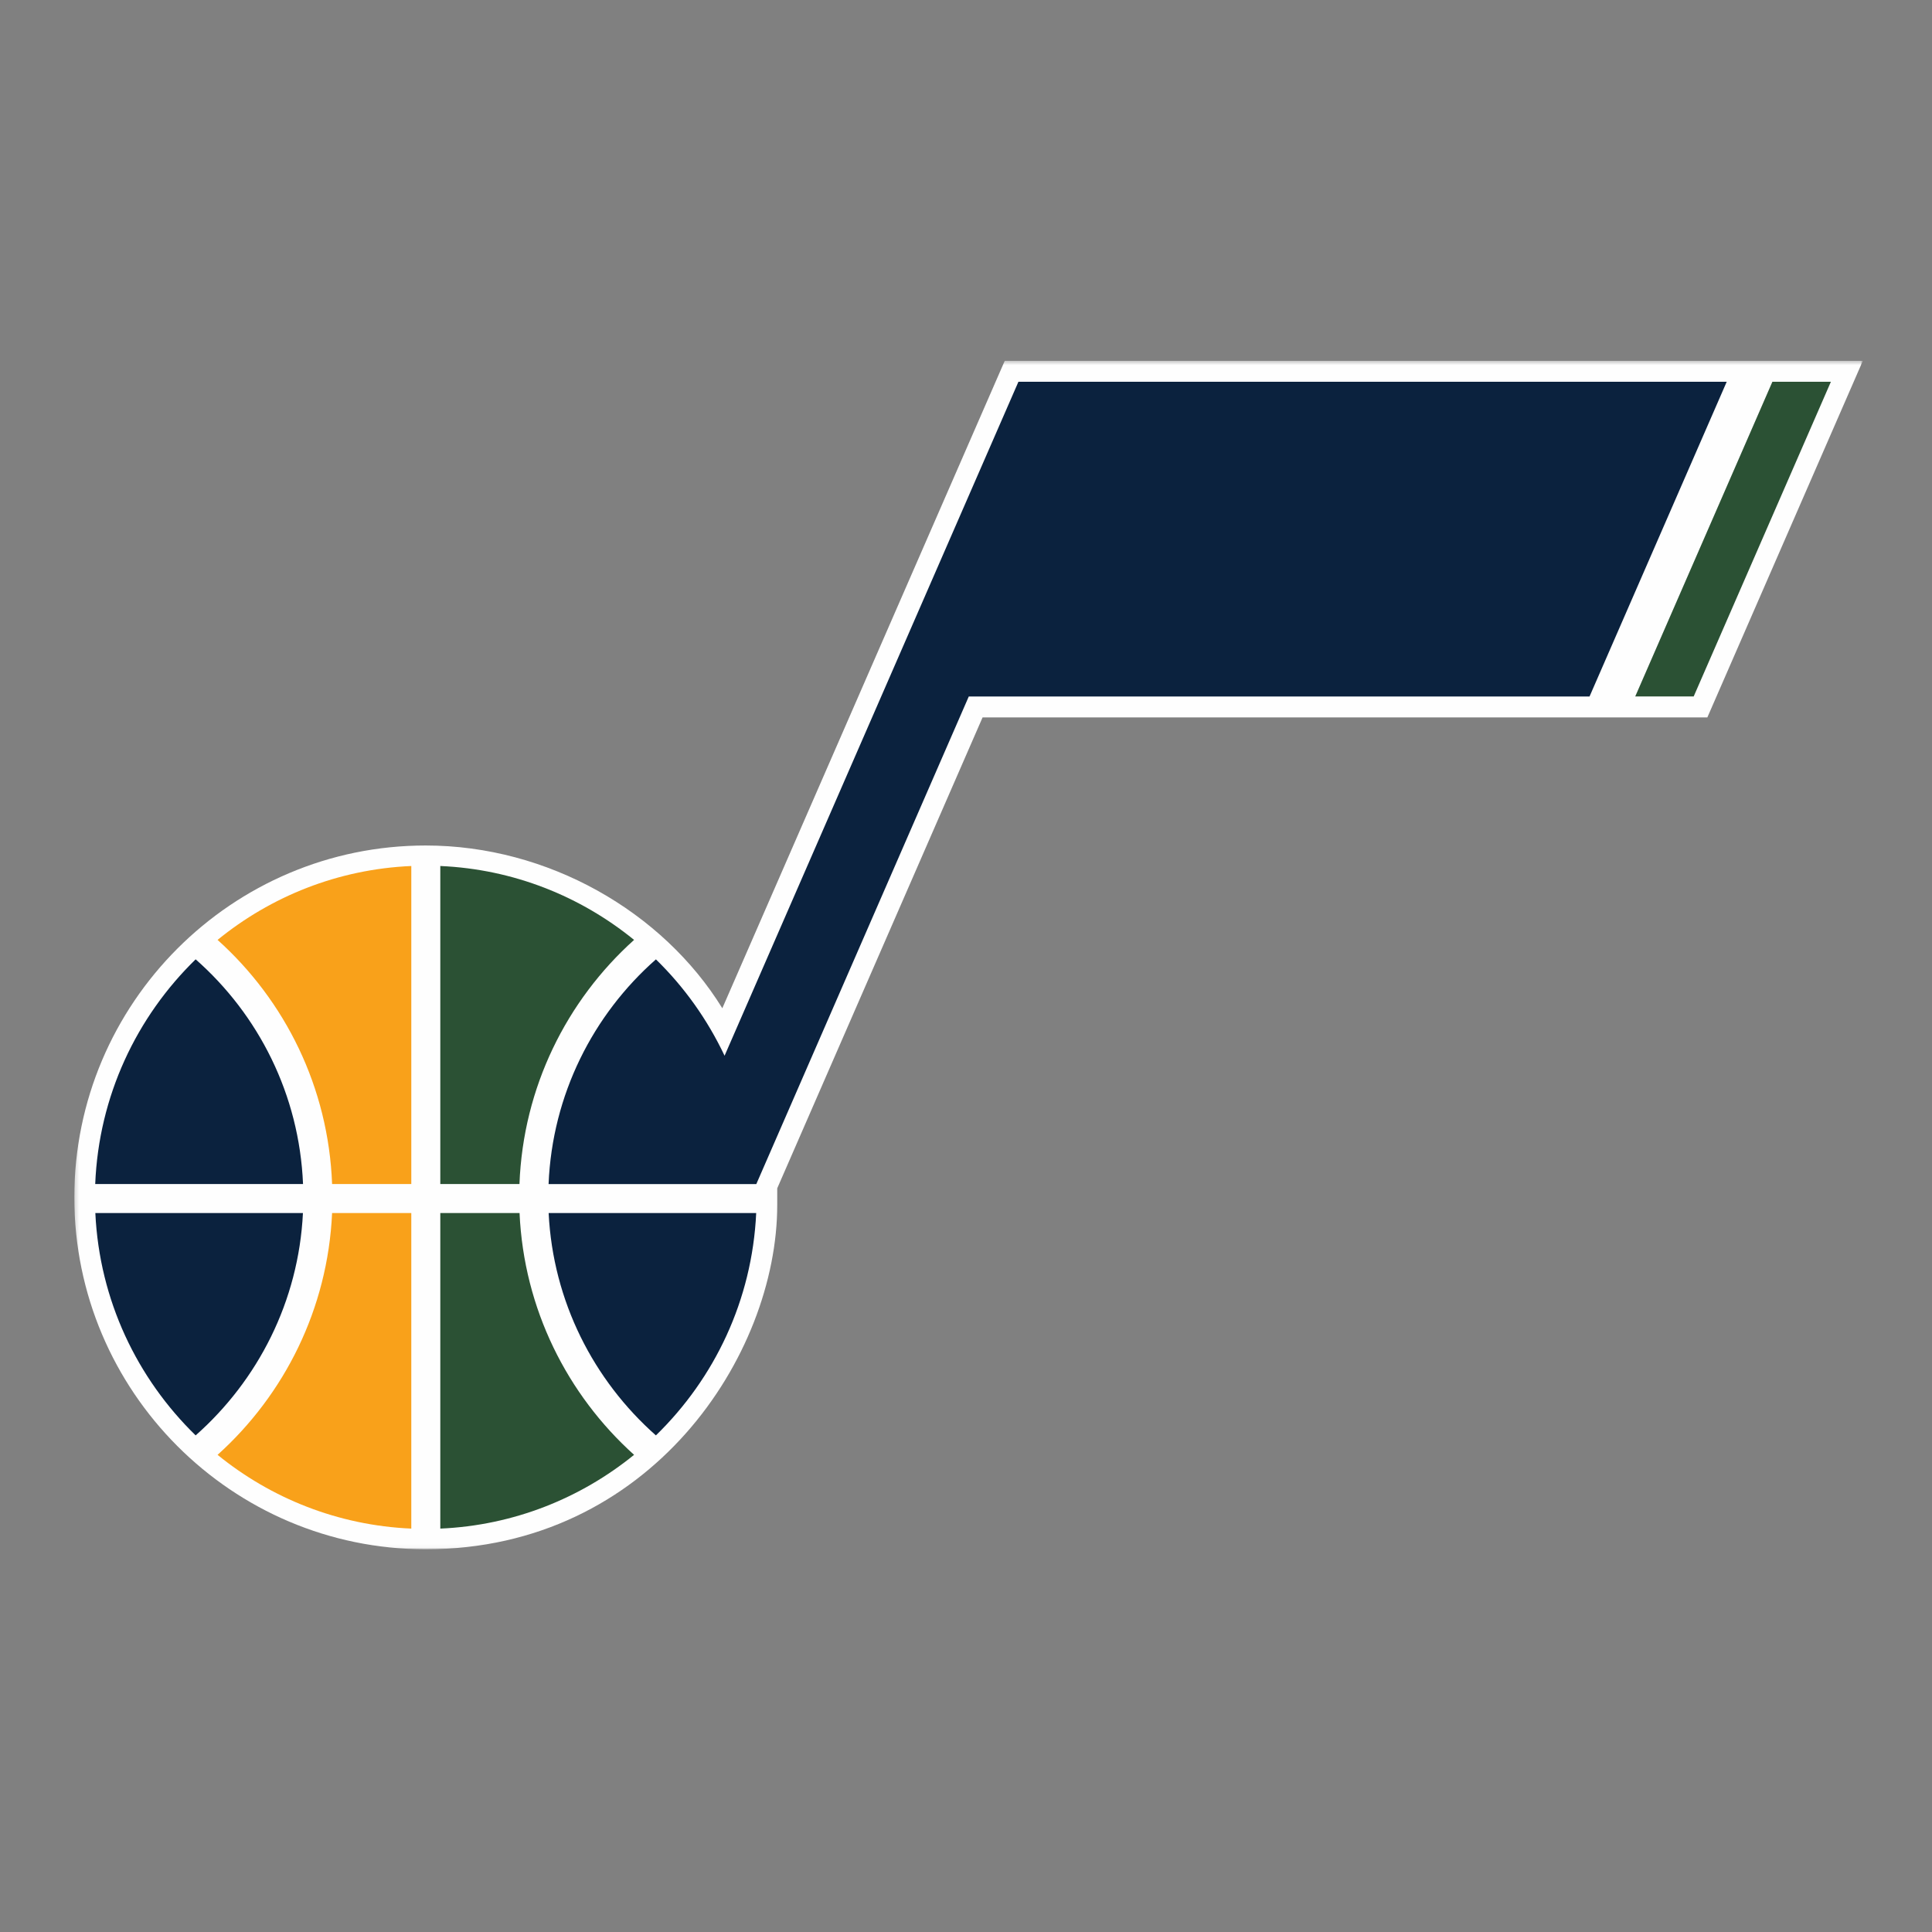
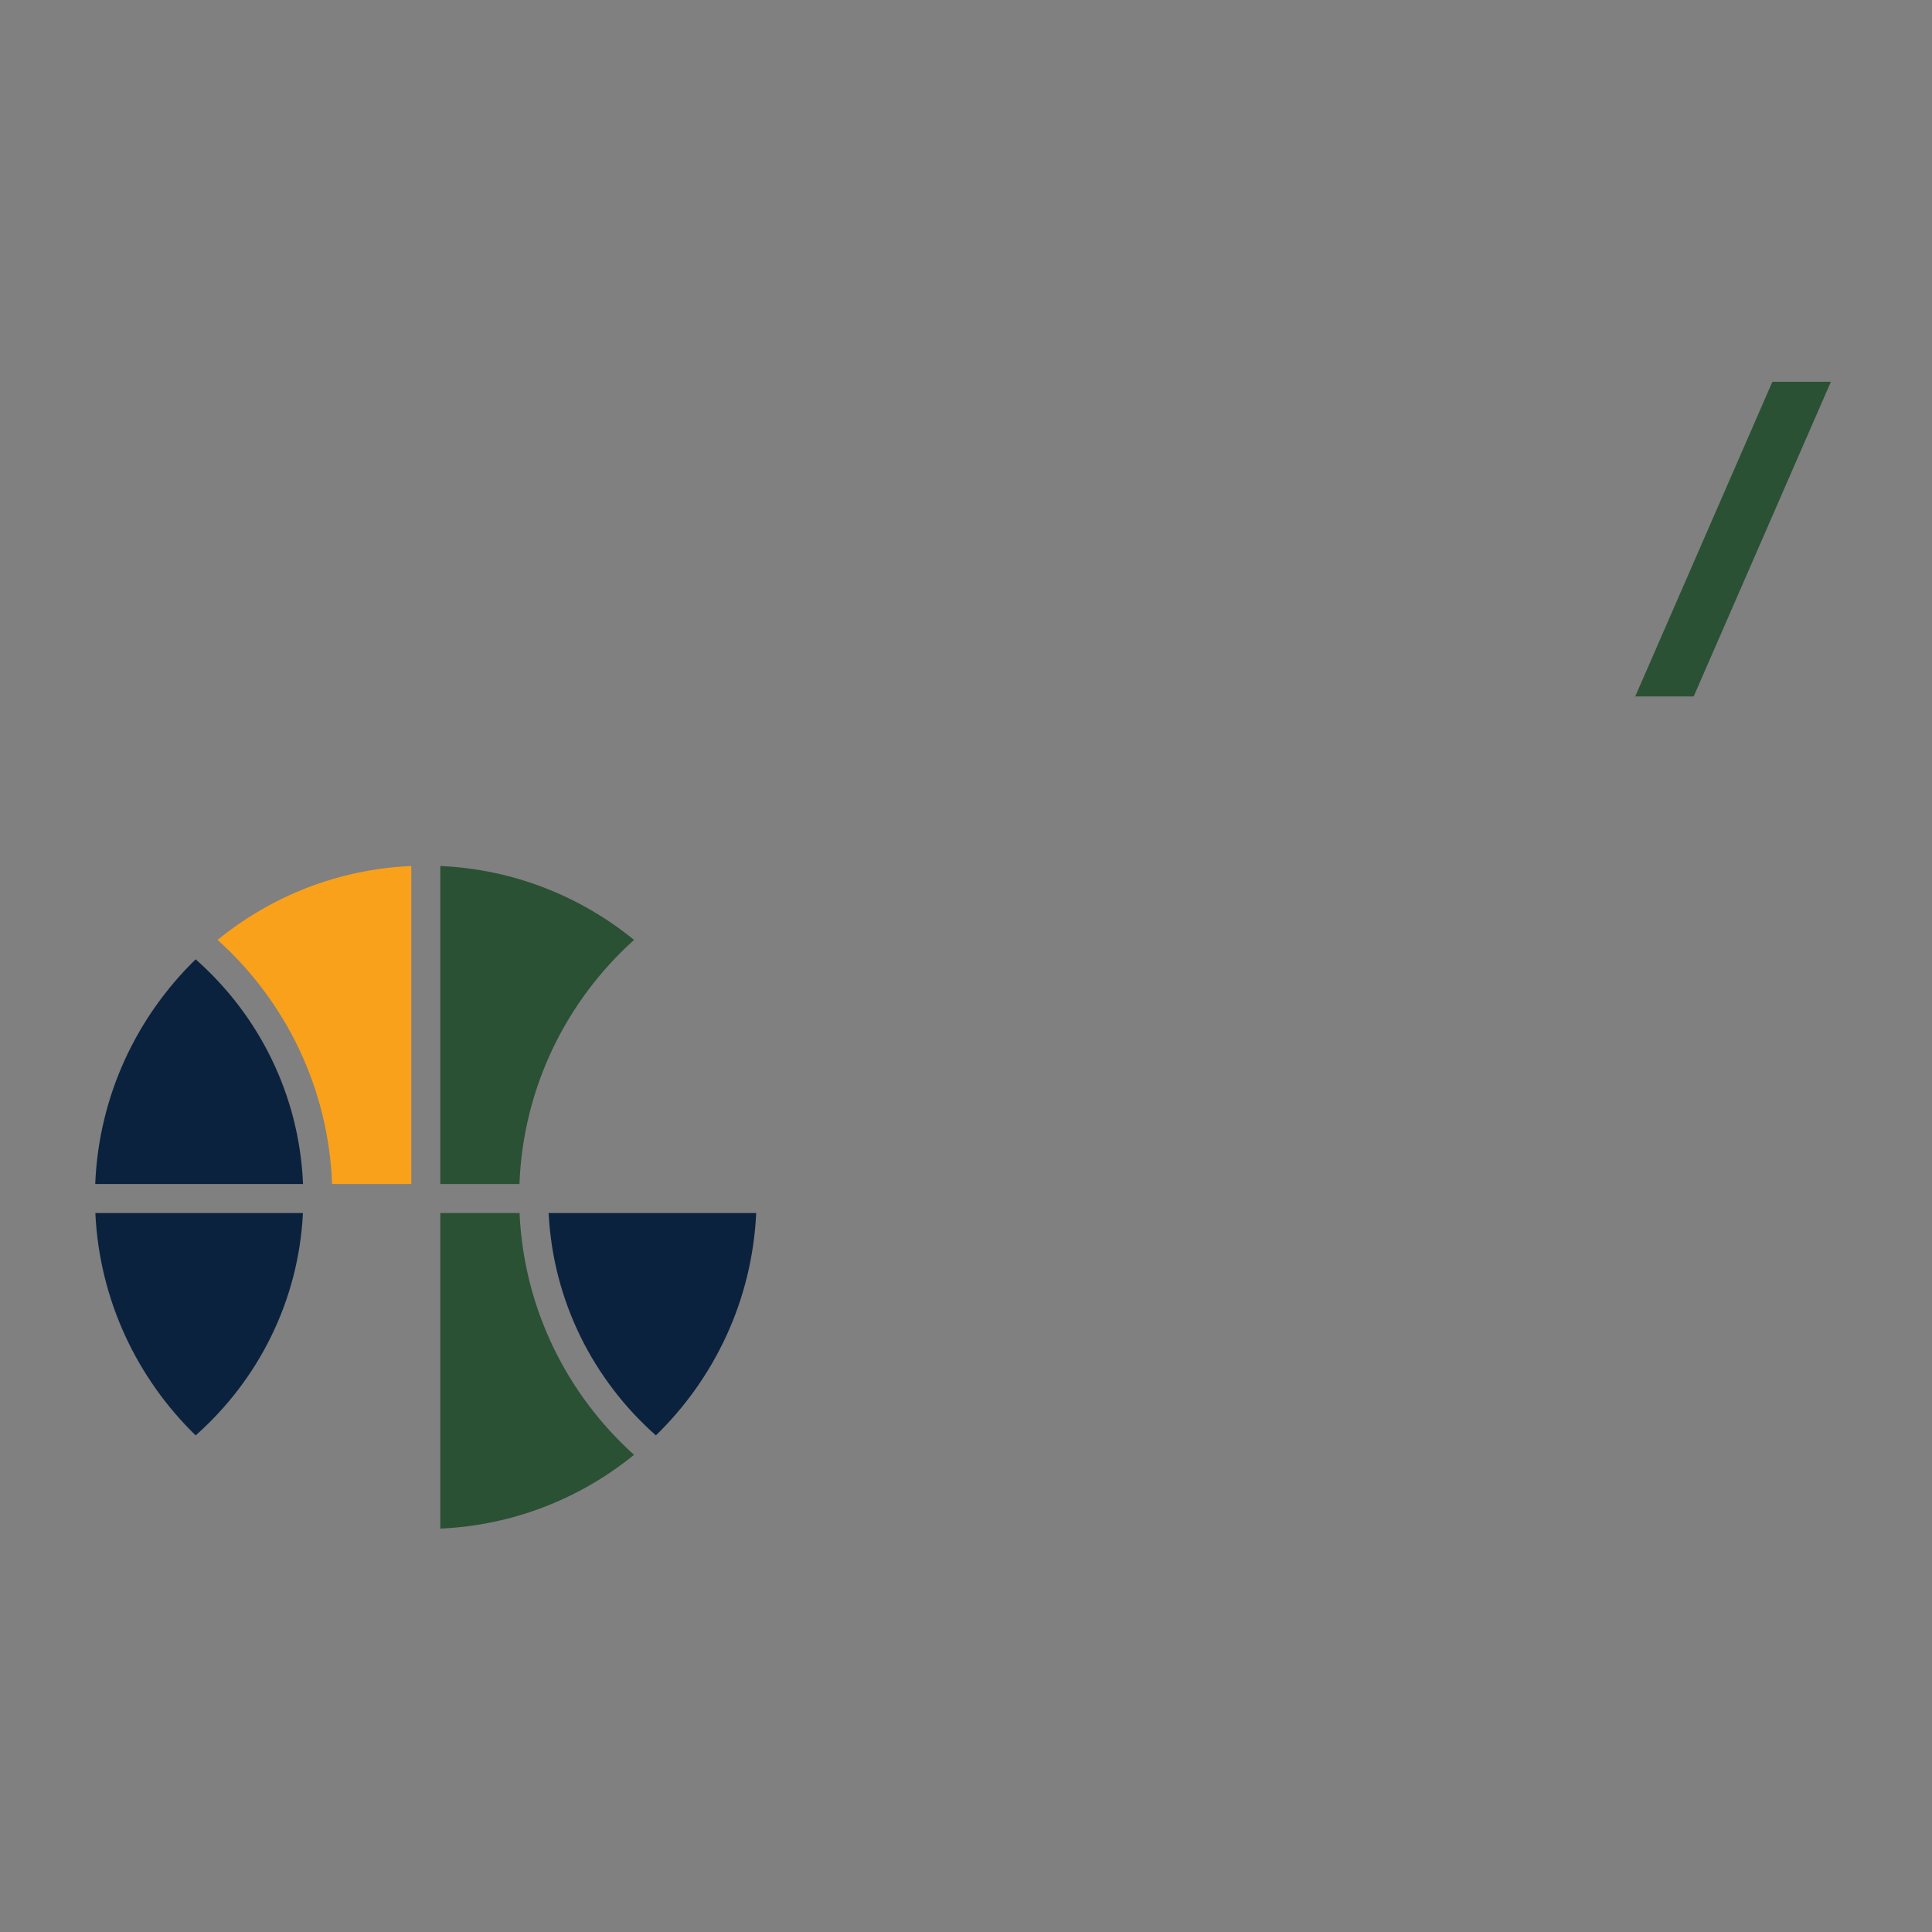
<svg xmlns="http://www.w3.org/2000/svg" width="500" height="500" viewBox="0 0 500 500" fill="none">
  <rect x="0" y="0" width="500" height="500" fill="#808080" stroke="none" />
  <mask id="mask0" mask-type="alpha" maskUnits="userSpaceOnUse" x="19" y="93" width="464" height="308">
    <path d="M482.098 400.95V93.39H19.231V400.95L482.098 400.95Z" fill="white" />
  </mask>
  <g mask="url(#mask0)">
-     <path d="M186.937 260.934L260.025 93.385H482.099L441.862 185.665H254.29C246.146 204.296 205.817 296.805 201.148 307.533V311.841C201.148 350.664 168.378 400.95 110.167 400.95C60.031 400.95 19.231 360.071 19.231 309.877C19.231 259.648 60.031 218.814 110.167 218.814C141.825 218.814 171.475 235.906 186.937 260.934" fill="#FEFEFE" />
-   </g>
+     </g>
  <path d="M24.675 313.935C25.73 336.516 35.503 356.743 50.632 371.48C66.736 357.237 77.277 336.815 78.401 313.935H24.675Z" fill="#0B223E" />
-   <path d="M85.946 313.935C84.822 338.745 73.592 360.947 56.307 376.511C70.082 387.722 87.437 394.774 106.443 395.601V313.935H85.946Z" fill="#F9A11A" />
  <path d="M24.642 306.43H78.425C77.462 283.285 66.909 262.598 50.633 248.275C35.366 263.138 25.559 283.629 24.642 306.43Z" fill="#0B223E" />
  <path d="M56.308 243.245C73.754 258.924 84.995 281.356 85.947 306.431H106.444V224.121C87.438 224.948 70.106 232 56.308 243.245" fill="#F9A11A" />
  <path d="M195.703 313.935H141.988C143.112 336.815 153.642 357.237 169.746 371.48C184.898 356.743 194.648 336.516 195.703 313.935Z" fill="#0B223E" />
  <path d="M134.459 313.935H113.95V395.601C132.945 394.774 150.288 387.722 164.098 376.511C146.812 360.947 135.571 338.745 134.459 313.935H134.459ZM164.098 243.245C150.288 232 132.945 224.948 113.95 224.121V306.431H134.436C135.388 281.356 146.663 258.924 164.098 243.245" fill="#2B5134" />
-   <path d="M263.566 98.805L187.519 273.222C183.08 263.849 177.069 255.407 169.751 248.285C153.487 262.609 142.923 283.295 141.971 306.44H195.731L250.719 180.253H411.371L446.871 98.805H263.566H263.566Z" fill="#0B223E" />
  <path d="M438.323 180.245L473.835 98.797H458.694L423.194 180.245H438.323Z" fill="#2B5134" />
</svg>